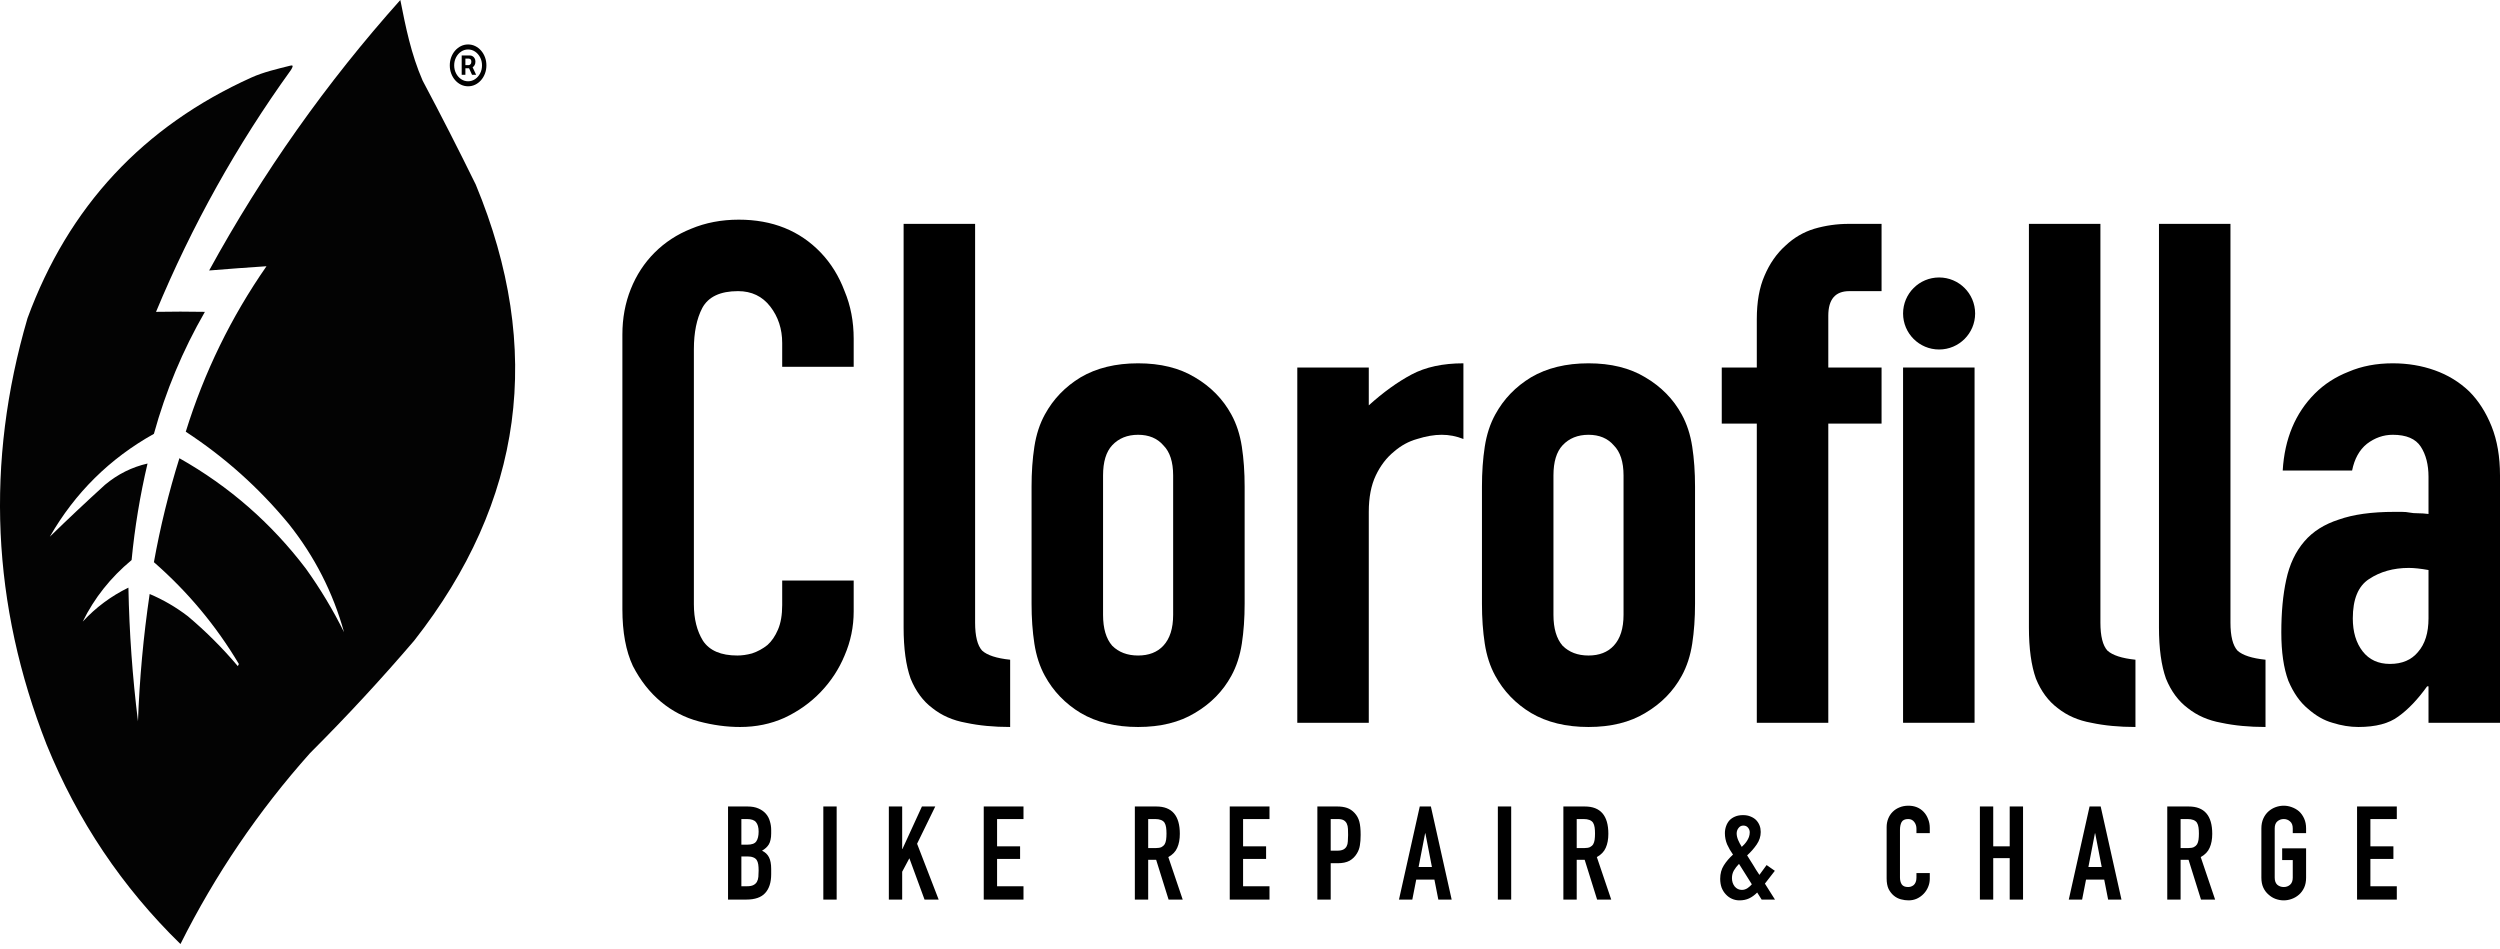
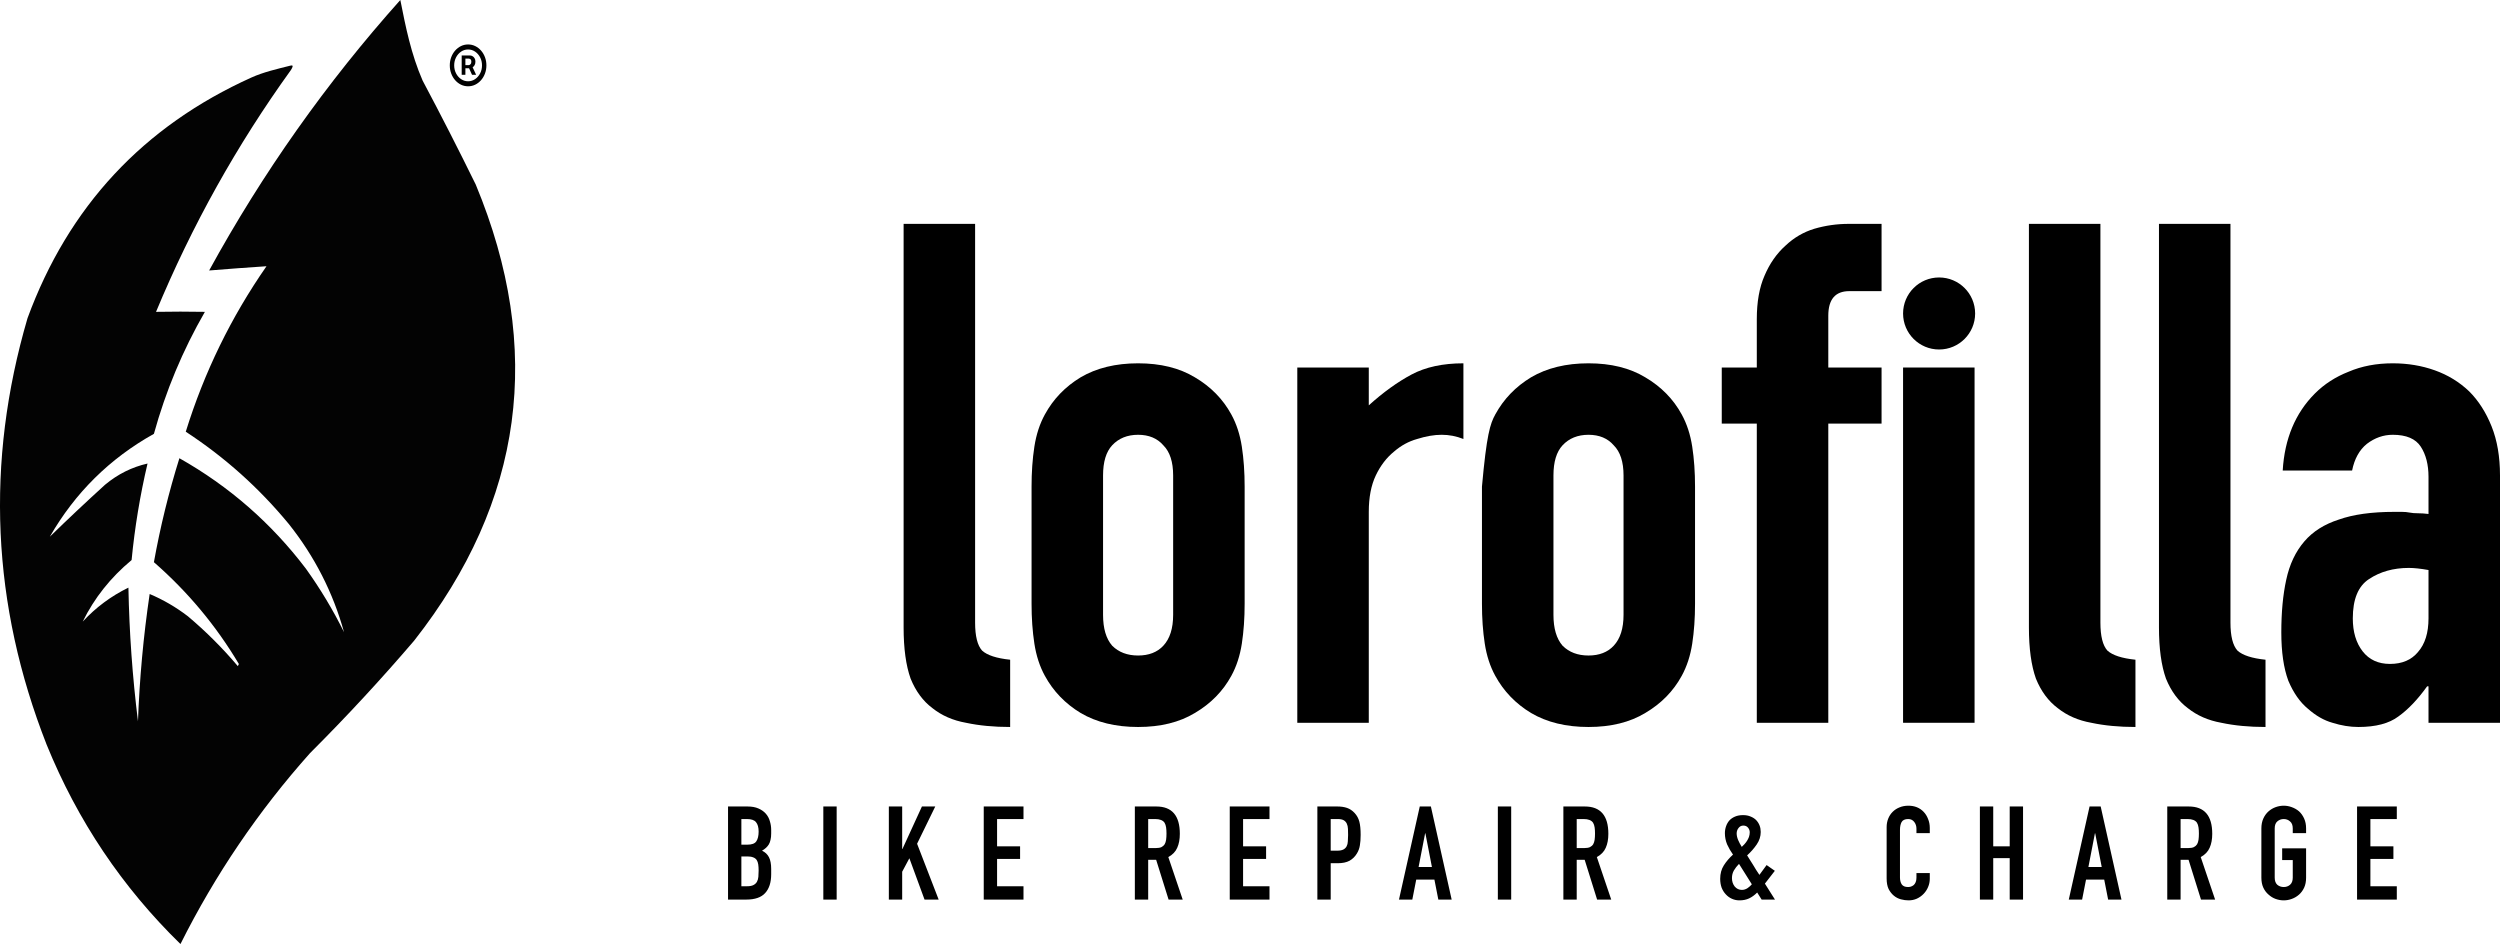
<svg xmlns="http://www.w3.org/2000/svg" width="956" height="363" viewBox="0 0 956 363" fill="none">
-   <path d="M326.45 221.997V233.787C326.45 239.682 325.289 245.309 322.966 250.669C320.822 255.849 317.784 260.494 313.853 264.602C309.922 268.711 305.276 272.016 299.915 274.517C294.733 276.839 289.105 278 283.029 278C277.847 278 272.576 277.285 267.215 275.856C261.855 274.427 257.03 271.926 252.742 268.354C248.453 264.781 244.879 260.226 242.02 254.688C239.34 248.971 238 241.737 238 232.983V127.945C238 121.692 239.072 115.887 241.216 110.528C243.361 105.169 246.398 100.524 250.329 96.594C254.261 92.664 258.906 89.627 264.267 87.483C269.806 85.161 275.882 84 282.493 84C295.359 84 305.812 88.198 313.853 96.594C317.784 100.703 320.822 105.615 322.966 111.331C325.289 116.869 326.45 122.943 326.45 129.552V140.271H299.111V131.16C299.111 125.801 297.592 121.157 294.555 117.227C291.517 113.297 287.407 111.331 282.225 111.331C275.435 111.331 270.879 113.475 268.556 117.762C266.411 121.871 265.339 127.141 265.339 133.572V231.108C265.339 236.645 266.501 241.29 268.824 245.041C271.325 248.793 275.703 250.669 281.957 250.669C283.744 250.669 285.62 250.401 287.586 249.865C289.73 249.15 291.696 248.078 293.483 246.649C295.091 245.22 296.431 243.255 297.503 240.754C298.575 238.253 299.111 235.127 299.111 231.376V221.997H326.45Z" fill="black" />
  <path d="M345.541 85.608H372.881V238.075C372.881 243.255 373.774 246.828 375.561 248.793C377.526 250.579 381.1 251.74 386.282 252.276V278C380.028 278 374.399 277.464 369.396 276.392C364.393 275.499 360.104 273.623 356.531 270.765C352.957 268.086 350.187 264.334 348.222 259.511C346.435 254.509 345.541 247.989 345.541 239.95V85.608Z" fill="black" />
  <path fill-rule="evenodd" clip-rule="evenodd" d="M394.47 186.091C394.47 180.553 394.827 175.462 395.542 170.818C396.257 166.173 397.597 162.064 399.562 158.492C402.779 152.597 407.335 147.863 413.232 144.29C419.307 140.717 426.633 138.931 435.21 138.931C443.788 138.931 451.024 140.717 456.921 144.29C462.996 147.863 467.642 152.597 470.859 158.492C472.824 162.064 474.164 166.173 474.879 170.818C475.594 175.462 475.951 180.553 475.951 186.091V230.84C475.951 236.378 475.594 241.469 474.879 246.113C474.164 250.758 472.824 254.866 470.859 258.439C467.642 264.334 462.996 269.068 456.921 272.641C451.024 276.214 443.788 278 435.21 278C426.633 278 419.307 276.214 413.232 272.641C407.335 269.068 402.779 264.334 399.562 258.439C397.597 254.866 396.257 250.758 395.542 246.113C394.827 241.469 394.47 236.378 394.47 230.84V186.091ZM421.809 235.127C421.809 240.308 422.97 244.238 425.293 246.917C427.795 249.418 431.101 250.669 435.21 250.669C439.32 250.669 442.537 249.418 444.86 246.917C447.361 244.238 448.612 240.308 448.612 235.127V181.804C448.612 176.623 447.361 172.783 444.86 170.282C442.537 167.602 439.32 166.262 435.21 166.262C431.101 166.262 427.795 167.602 425.293 170.282C422.97 172.783 421.809 176.623 421.809 181.804V235.127Z" fill="black" />
  <path d="M496.085 276.392V140.539H523.424V155.008C528.964 150.006 534.414 146.076 539.774 143.218C545.135 140.36 551.746 138.931 559.609 138.931V167.87C556.928 166.798 554.159 166.262 551.3 166.262C548.441 166.262 545.314 166.798 541.918 167.87C538.702 168.763 535.754 170.371 533.073 172.693C530.214 175.016 527.891 178.053 526.105 181.804C524.318 185.555 523.424 190.2 523.424 195.738V276.392H496.085Z" fill="black" />
-   <path fill-rule="evenodd" clip-rule="evenodd" d="M566.701 186.091C566.701 180.553 567.058 175.462 567.773 170.818C568.488 166.173 569.828 162.064 571.794 158.492C575.01 152.597 579.566 147.863 585.463 144.29C591.539 140.717 598.865 138.931 607.442 138.931C616.019 138.931 623.256 140.717 629.152 144.29C635.228 147.863 639.874 152.597 643.09 158.492C645.055 162.064 646.396 166.173 647.11 170.818C647.825 175.462 648.182 180.553 648.182 186.091V230.84C648.182 236.378 647.825 241.469 647.11 246.113C646.396 250.758 645.055 254.866 643.09 258.439C639.874 264.334 635.228 269.068 629.152 272.641C623.256 276.214 616.019 278 607.442 278C598.865 278 591.539 276.214 585.463 272.641C579.566 269.068 575.01 264.334 571.794 258.439C569.828 254.866 568.488 250.758 567.773 246.113C567.058 241.469 566.701 236.378 566.701 230.84V186.091ZM594.04 235.127C594.04 240.308 595.202 244.238 597.525 246.917C600.026 249.418 603.332 250.669 607.442 250.669C611.552 250.669 614.768 249.418 617.091 246.917C619.592 244.238 620.843 240.308 620.843 235.127V181.804C620.843 176.623 619.592 172.783 617.091 170.282C614.768 167.602 611.552 166.262 607.442 166.262C603.332 166.262 600.026 167.602 597.525 170.282C595.202 172.783 594.04 176.623 594.04 181.804V235.127Z" fill="black" />
+   <path fill-rule="evenodd" clip-rule="evenodd" d="M566.701 186.091C568.488 166.173 569.828 162.064 571.794 158.492C575.01 152.597 579.566 147.863 585.463 144.29C591.539 140.717 598.865 138.931 607.442 138.931C616.019 138.931 623.256 140.717 629.152 144.29C635.228 147.863 639.874 152.597 643.09 158.492C645.055 162.064 646.396 166.173 647.11 170.818C647.825 175.462 648.182 180.553 648.182 186.091V230.84C648.182 236.378 647.825 241.469 647.11 246.113C646.396 250.758 645.055 254.866 643.09 258.439C639.874 264.334 635.228 269.068 629.152 272.641C623.256 276.214 616.019 278 607.442 278C598.865 278 591.539 276.214 585.463 272.641C579.566 269.068 575.01 264.334 571.794 258.439C569.828 254.866 568.488 250.758 567.773 246.113C567.058 241.469 566.701 236.378 566.701 230.84V186.091ZM594.04 235.127C594.04 240.308 595.202 244.238 597.525 246.917C600.026 249.418 603.332 250.669 607.442 250.669C611.552 250.669 614.768 249.418 617.091 246.917C619.592 244.238 620.843 240.308 620.843 235.127V181.804C620.843 176.623 619.592 172.783 617.091 170.282C614.768 167.602 611.552 166.262 607.442 166.262C603.332 166.262 600.026 167.602 597.525 170.282C595.202 172.783 594.04 176.623 594.04 181.804V235.127Z" fill="black" />
  <path d="M671.801 276.392V161.975H658.399V140.539H671.801V122.05C671.801 115.44 672.783 109.902 674.749 105.436C676.715 100.792 679.395 96.951 682.79 93.914C686.006 90.877 689.669 88.734 693.779 87.483C698.068 86.233 702.446 85.608 706.913 85.608H719.51V111.331H707.181C701.82 111.331 699.14 114.458 699.14 120.71V140.539H719.51V161.975H699.14V276.392H671.801Z" fill="black" />
  <path d="M727.733 276.392V140.539H755.073V276.392H727.733Z" fill="black" />
  <path d="M775.858 85.608H803.197V238.075C803.197 243.255 804.09 246.828 805.877 248.793C807.843 250.579 811.417 251.74 816.598 252.276V278C810.344 278 804.716 277.464 799.712 276.392C794.709 275.499 790.421 273.623 786.847 270.765C783.273 268.086 780.503 264.334 778.538 259.511C776.751 254.509 775.858 247.989 775.858 239.95V85.608Z" fill="black" />
  <path d="M825.59 85.608H852.929V238.075C852.929 243.255 853.823 246.828 855.61 248.793C857.575 250.579 861.149 251.74 866.331 252.276V278C860.077 278 854.448 277.464 849.445 276.392C844.442 275.499 840.153 273.623 836.579 270.765C833.006 268.086 830.236 264.334 828.27 259.511C826.483 254.509 825.59 247.989 825.59 239.95V85.608Z" fill="black" />
  <path fill-rule="evenodd" clip-rule="evenodd" d="M928.661 276.392V262.459H928.125C924.551 267.46 920.888 271.301 917.135 273.981C913.562 276.66 908.469 278 901.858 278C898.641 278 895.336 277.464 891.94 276.392C888.724 275.499 885.597 273.713 882.559 271.033C879.522 268.532 877.02 264.959 875.054 260.315C873.268 255.492 872.374 249.329 872.374 241.826C872.374 234.145 873 227.446 874.25 221.729C875.501 215.834 877.824 210.922 881.219 206.992C884.436 203.24 888.813 200.471 894.353 198.685C899.892 196.72 906.95 195.738 915.527 195.738H918.476C919.548 195.738 920.53 195.827 921.424 196.006C922.317 196.184 923.389 196.273 924.64 196.273C925.891 196.273 927.231 196.363 928.661 196.541V182.34C928.661 177.695 927.678 173.855 925.712 170.818C923.747 167.781 920.173 166.262 914.991 166.262C911.417 166.262 908.112 167.424 905.074 169.746C902.215 172.068 900.339 175.462 899.445 179.928H872.91C873.625 167.781 877.735 157.956 885.24 150.453C888.813 146.88 893.102 144.111 898.105 142.146C903.108 140.003 908.737 138.931 914.991 138.931C920.709 138.931 926.07 139.824 931.073 141.611C936.076 143.397 940.454 146.076 944.207 149.649C947.78 153.222 950.639 157.688 952.784 163.047C954.928 168.406 956 174.658 956 181.804V276.392H928.661ZM928.661 217.978C925.623 217.442 923.121 217.174 921.156 217.174C915.259 217.174 910.167 218.603 905.878 221.461C901.768 224.141 899.713 229.143 899.713 236.467C899.713 241.647 900.964 245.845 903.466 249.061C905.967 252.276 909.452 253.884 913.919 253.884C918.565 253.884 922.139 252.366 924.64 249.329C927.321 246.292 928.661 242.005 928.661 236.467V217.978Z" fill="black" />
  <path d="M741.514 133.649C749.123 133.649 755.291 127.483 755.291 119.876C755.291 112.269 749.123 106.103 741.514 106.103C733.905 106.103 727.736 112.269 727.736 119.876C727.736 127.483 733.905 133.649 741.514 133.649Z" fill="black" />
  <path opacity="0.985" fill-rule="evenodd" clip-rule="evenodd" d="M153.087 0C155.122 10.271 157.191 20.686 161.617 30.827C168.595 43.95 175.364 57.201 181.926 70.578C208.063 133.551 200.211 191.689 158.368 244.993C145.697 259.813 132.428 274.144 118.562 287.989C98.81 310.131 82.292 334.469 69.008 361C46.73 339.264 29.671 313.845 17.83 284.744C-3.187 231.202 -5.624 176.849 10.519 121.685C26.19 78.995 54.758 48.303 96.222 29.61C100.732 27.582 105.902 26.388 110.845 25.148C111.699 24.934 112.512 24.743 111.251 26.771C90.556 55.473 73.362 86.3 59.666 119.252C65.878 119.135 72.106 119.135 78.351 119.252C69.874 133.959 63.376 149.508 58.854 165.898C41.968 175.324 28.699 188.439 19.049 205.243C25.682 198.771 32.722 192.145 40.17 185.367C45.025 181.32 50.441 178.616 56.417 177.255C53.56 189.39 51.529 201.694 50.324 214.166C42.288 220.844 36.061 228.687 31.64 237.692C36.66 232.271 42.482 227.945 49.106 224.712C49.434 241.817 50.652 258.853 52.761 275.82C53.356 259.502 54.845 243.277 57.229 227.146C62.423 229.337 67.297 232.177 71.852 235.664C78.757 241.478 85.12 247.833 90.942 254.728C91.078 254.458 91.213 254.187 91.348 253.917C82.611 239.238 71.779 226.259 58.854 214.978C61.28 201.51 64.529 188.259 68.602 175.227C87.603 185.952 103.715 200.013 116.938 217.411C122.458 225.099 127.332 233.211 131.56 241.748C127.338 226.556 120.297 212.765 110.439 200.375C99.084 186.601 85.951 174.838 71.039 165.087C78.09 142.352 88.38 121.26 101.909 101.81C94.594 102.291 87.282 102.832 79.975 103.433C100.418 66.128 124.789 31.651 153.087 0Z" fill="black" />
  <path d="M176.55 28.6V21.22H179.823C180.085 21.22 180.371 21.307 180.68 21.48C180.989 21.647 181.252 21.907 181.467 22.26C181.689 22.607 181.8 23.047 181.8 23.58C181.8 24.12 181.686 24.58 181.459 24.96C181.231 25.333 180.954 25.617 180.627 25.81C180.307 26.003 180.003 26.1 179.717 26.1H177.355V24.9H179.28C179.472 24.9 179.68 24.79 179.901 24.57C180.129 24.35 180.242 24.02 180.242 23.58C180.242 23.127 180.129 22.82 179.901 22.66C179.68 22.5 179.484 22.42 179.315 22.42H177.967V28.6H176.55ZM180.453 25.12L182.062 28.6H180.505L178.93 25.12H180.453ZM179 33C178.032 33 177.125 32.793 176.279 32.38C175.433 31.967 174.689 31.393 174.047 30.66C173.406 29.927 172.904 29.077 172.543 28.11C172.181 27.143 172 26.107 172 25C172 23.893 172.181 22.857 172.543 21.89C172.904 20.923 173.406 20.073 174.047 19.34C174.689 18.607 175.433 18.033 176.279 17.62C177.125 17.207 178.032 17 179 17C179.968 17 180.875 17.207 181.721 17.62C182.567 18.033 183.311 18.607 183.953 19.34C184.594 20.073 185.096 20.923 185.457 21.89C185.819 22.857 186 23.893 186 25C186 26.107 185.819 27.143 185.457 28.11C185.096 29.077 184.594 29.927 183.953 30.66C183.311 31.393 182.567 31.967 181.721 32.38C180.875 32.793 179.968 33 179 33ZM179 31.08C179.98 31.08 180.873 30.807 181.678 30.26C182.483 29.713 183.124 28.98 183.602 28.06C184.081 27.14 184.32 26.12 184.32 25C184.32 23.88 184.081 22.86 183.602 21.94C183.124 21.02 182.483 20.287 181.678 19.74C180.873 19.193 179.98 18.92 179 18.92C178.02 18.92 177.127 19.193 176.322 19.74C175.517 20.287 174.876 21.02 174.397 21.94C173.919 22.86 173.68 23.88 173.68 25C173.68 26.12 173.919 27.14 174.397 28.06C174.876 28.98 175.517 29.713 176.322 30.26C177.127 30.807 178.02 31.08 179 31.08Z" fill="black" />
  <path d="M278.4 344V308.4H285.85C287.483 308.4 288.867 308.65 290 309.15C291.167 309.65 292.117 310.317 292.85 311.15C293.583 311.983 294.1 312.95 294.4 314.05C294.733 315.117 294.9 316.233 294.9 317.4V318.7C294.9 319.667 294.817 320.483 294.65 321.15C294.517 321.817 294.3 322.4 294 322.9C293.433 323.833 292.567 324.633 291.4 325.3C292.6 325.867 293.483 326.7 294.05 327.8C294.617 328.9 294.9 330.4 294.9 332.3V334.3C294.9 337.433 294.133 339.833 292.6 341.5C291.1 343.167 288.683 344 285.35 344H278.4ZM283.5 327.5V338.9H285.7C286.733 338.9 287.533 338.75 288.1 338.45C288.7 338.15 289.15 337.733 289.45 337.2C289.75 336.667 289.933 336.033 290 335.3C290.067 334.567 290.1 333.767 290.1 332.9C290.1 332 290.05 331.217 289.95 330.55C289.85 329.883 289.65 329.317 289.35 328.85C289.017 328.383 288.567 328.05 288 327.85C287.433 327.617 286.683 327.5 285.75 327.5H283.5ZM283.5 313.2V323H285.8C287.5 323 288.633 322.583 289.2 321.75C289.8 320.883 290.1 319.633 290.1 318C290.1 316.4 289.767 315.2 289.1 314.4C288.467 313.6 287.3 313.2 285.6 313.2H283.5ZM314.839 344V308.4H319.939V344H314.839ZM339.894 344V308.4H344.994V324.65H345.094L352.544 308.4H357.644L350.694 322.65L358.944 344H353.544L347.744 328.2L344.994 333.35V344H339.894ZM376.183 344V308.4H391.383V313.2H381.283V323.65H390.083V328.45H381.283V338.9H391.383V344H376.183ZM439.066 313.2V324.3H441.966C442.866 324.3 443.583 324.183 444.116 323.95C444.65 323.683 445.066 323.317 445.366 322.85C445.633 322.383 445.816 321.817 445.916 321.15C446.016 320.45 446.066 319.65 446.066 318.75C446.066 317.85 446.016 317.067 445.916 316.4C445.816 315.7 445.616 315.1 445.316 314.6C444.683 313.667 443.483 313.2 441.716 313.2H439.066ZM433.966 344V308.4H442.166C448.166 308.4 451.166 311.883 451.166 318.85C451.166 320.95 450.833 322.733 450.166 324.2C449.533 325.667 448.4 326.85 446.766 327.75L452.266 344H446.866L442.116 328.8H439.066V344H433.966ZM470.255 344V308.4H485.455V313.2H475.355V323.65H484.155V328.45H475.355V338.9H485.455V344H470.255ZM503.761 344V308.4H511.411C512.811 308.4 514.045 308.583 515.111 308.95C516.178 309.317 517.145 309.967 518.011 310.9C518.878 311.833 519.478 312.933 519.811 314.2C520.145 315.433 520.311 317.117 520.311 319.25C520.311 320.85 520.211 322.2 520.011 323.3C519.845 324.4 519.461 325.433 518.861 326.4C518.161 327.567 517.228 328.483 516.061 329.15C514.895 329.783 513.361 330.1 511.461 330.1H508.861V344H503.761ZM508.861 313.2V325.3H511.311C512.345 325.3 513.145 325.15 513.711 324.85C514.278 324.55 514.695 324.133 514.961 323.6C515.228 323.1 515.378 322.483 515.411 321.75C515.478 321.017 515.511 320.2 515.511 319.3C515.511 318.467 515.495 317.683 515.461 316.95C515.428 316.183 515.278 315.517 515.011 314.95C514.745 314.383 514.345 313.95 513.811 313.65C513.278 313.35 512.511 313.2 511.511 313.2H508.861ZM547.567 331.55L545.067 318.65H544.967L542.467 331.55H547.567ZM534.967 344L542.917 308.4H547.167L555.117 344H550.017L548.517 336.35H541.567L540.067 344H534.967ZM572.779 344V308.4H577.879V344H572.779ZM602.934 313.2V324.3H605.834C606.734 324.3 607.45 324.183 607.984 323.95C608.517 323.683 608.934 323.317 609.234 322.85C609.5 322.383 609.684 321.817 609.784 321.15C609.884 320.45 609.934 319.65 609.934 318.75C609.934 317.85 609.884 317.067 609.784 316.4C609.684 315.7 609.484 315.1 609.184 314.6C608.55 313.667 607.35 313.2 605.584 313.2H602.934ZM597.834 344V308.4H606.034C612.034 308.4 615.034 311.883 615.034 318.85C615.034 320.95 614.7 322.733 614.034 324.2C613.4 325.667 612.267 326.85 610.634 327.75L616.134 344H610.734L605.984 328.8H602.934V344H597.834ZM673.65 344L671.95 341.3C670.95 342.3 669.917 343.05 668.85 343.55C667.783 344.05 666.55 344.3 665.15 344.3C664.15 344.3 663.2 344.1 662.3 343.7C661.4 343.3 660.617 342.733 659.95 342C659.283 341.3 658.75 340.45 658.35 339.45C657.983 338.417 657.8 337.283 657.8 336.05C657.8 334.083 658.267 332.367 659.2 330.9C660.133 329.433 661.3 328.067 662.7 326.8C661.8 325.533 661.05 324.233 660.45 322.9C659.883 321.533 659.6 320.1 659.6 318.6C659.6 317.667 659.75 316.783 660.05 315.95C660.35 315.083 660.783 314.333 661.35 313.7C661.917 313.1 662.633 312.617 663.5 312.25C664.367 311.883 665.383 311.7 666.55 311.7C667.65 311.7 668.617 311.883 669.45 312.25C670.283 312.583 670.983 313.033 671.55 313.6C672.717 314.833 673.3 316.35 673.3 318.15C673.3 319.85 672.783 321.45 671.75 322.95C670.717 324.45 669.5 325.833 668.1 327.1C668.433 327.567 668.767 328.1 669.1 328.7C669.467 329.3 669.867 329.933 670.3 330.6C671.133 332.033 671.967 333.35 672.8 334.55L675.55 330.8L678.7 333L674.9 337.9L678.75 344H673.65ZM662.3 335.8C662.3 337.033 662.65 338.1 663.35 339C664.083 339.867 665 340.3 666.1 340.3C666.867 340.3 667.6 340.067 668.3 339.6C669 339.1 669.533 338.617 669.9 338.15L665 330.35C664.233 331.117 663.583 331.95 663.05 332.85C662.55 333.717 662.3 334.7 662.3 335.8ZM664.1 318.7C664.1 319.467 664.283 320.3 664.65 321.2C665.017 322.067 665.483 322.95 666.05 323.85C666.35 323.55 666.683 323.217 667.05 322.85C667.417 322.45 667.75 322.017 668.05 321.55C668.35 321.083 668.6 320.583 668.8 320.05C669 319.483 669.1 318.883 669.1 318.25C669.1 317.617 668.883 317.033 668.45 316.5C668.017 315.967 667.417 315.7 666.65 315.7C665.883 315.7 665.267 316.017 664.8 316.65C664.333 317.25 664.1 317.933 664.1 318.7ZM737.95 333.85V336.05C737.95 337.15 737.733 338.2 737.3 339.2C736.9 340.167 736.333 341.033 735.6 341.8C734.866 342.567 734 343.183 733 343.65C732.033 344.083 730.983 344.3 729.85 344.3C728.883 344.3 727.9 344.167 726.9 343.9C725.9 343.633 725 343.167 724.2 342.5C723.4 341.833 722.733 340.983 722.2 339.95C721.7 338.883 721.45 337.533 721.45 335.9V316.3C721.45 315.133 721.65 314.05 722.05 313.05C722.45 312.05 723.016 311.183 723.75 310.45C724.483 309.717 725.35 309.15 726.35 308.75C727.383 308.317 728.516 308.1 729.75 308.1C732.15 308.1 734.1 308.883 735.6 310.45C736.333 311.217 736.9 312.133 737.3 313.2C737.733 314.233 737.95 315.367 737.95 316.6V318.6H732.85V316.9C732.85 315.9 732.566 315.033 732 314.3C731.433 313.567 730.666 313.2 729.7 313.2C728.433 313.2 727.583 313.6 727.15 314.4C726.75 315.167 726.55 316.15 726.55 317.35V335.55C726.55 336.583 726.766 337.45 727.2 338.15C727.666 338.85 728.483 339.2 729.65 339.2C729.983 339.2 730.333 339.15 730.7 339.05C731.1 338.917 731.466 338.717 731.8 338.45C732.1 338.183 732.35 337.817 732.55 337.35C732.75 336.883 732.85 336.3 732.85 335.6V333.85H737.95ZM757.111 344V308.4H762.211V323.65H768.511V308.4H773.611V344H768.511V328.15H762.211V344H757.111ZM803.7 331.55L801.2 318.65H801.1L798.6 331.55H803.7ZM791.1 344L799.05 308.4H803.3L811.25 344H806.15L804.65 336.35H797.7L796.2 344H791.1ZM833.861 313.2V324.3H836.761C837.661 324.3 838.378 324.183 838.911 323.95C839.445 323.683 839.861 323.317 840.161 322.85C840.428 322.383 840.611 321.817 840.711 321.15C840.811 320.45 840.861 319.65 840.861 318.75C840.861 317.85 840.811 317.067 840.711 316.4C840.611 315.7 840.411 315.1 840.111 314.6C839.478 313.667 838.278 313.2 836.511 313.2H833.861ZM828.761 344V308.4H836.961C842.961 308.4 845.961 311.883 845.961 318.85C845.961 320.95 845.628 322.733 844.961 324.2C844.328 325.667 843.195 326.85 841.561 327.75L847.061 344H841.661L836.911 328.8H833.861V344H828.761ZM864.75 316.8C864.75 315.367 865 314.1 865.5 313C866 311.9 866.667 310.983 867.5 310.25C868.3 309.55 869.2 309.017 870.2 308.65C871.234 308.283 872.267 308.1 873.3 308.1C874.334 308.1 875.35 308.283 876.35 308.65C877.384 309.017 878.317 309.55 879.15 310.25C879.95 310.983 880.6 311.9 881.1 313C881.6 314.1 881.85 315.367 881.85 316.8V318.6H876.75V316.8C876.75 315.567 876.4 314.667 875.7 314.1C875.034 313.5 874.234 313.2 873.3 313.2C872.367 313.2 871.55 313.5 870.85 314.1C870.184 314.667 869.85 315.567 869.85 316.8V335.6C869.85 336.833 870.184 337.75 870.85 338.35C871.55 338.917 872.367 339.2 873.3 339.2C874.234 339.2 875.034 338.917 875.7 338.35C876.4 337.75 876.75 336.833 876.75 335.6V328.9H872.7V324.4H881.85V335.6C881.85 337.1 881.6 338.383 881.1 339.45C880.6 340.517 879.95 341.4 879.15 342.1C878.317 342.833 877.384 343.383 876.35 343.75C875.35 344.117 874.334 344.3 873.3 344.3C872.267 344.3 871.234 344.117 870.2 343.75C869.2 343.383 868.3 342.833 867.5 342.1C866.667 341.4 866 340.517 865.5 339.45C865 338.383 864.75 337.1 864.75 335.6V316.8ZM901.339 344V308.4H916.539V313.2H906.439V323.65H915.239V328.45H906.439V338.9H916.539V344H901.339Z" fill="black" />
</svg>